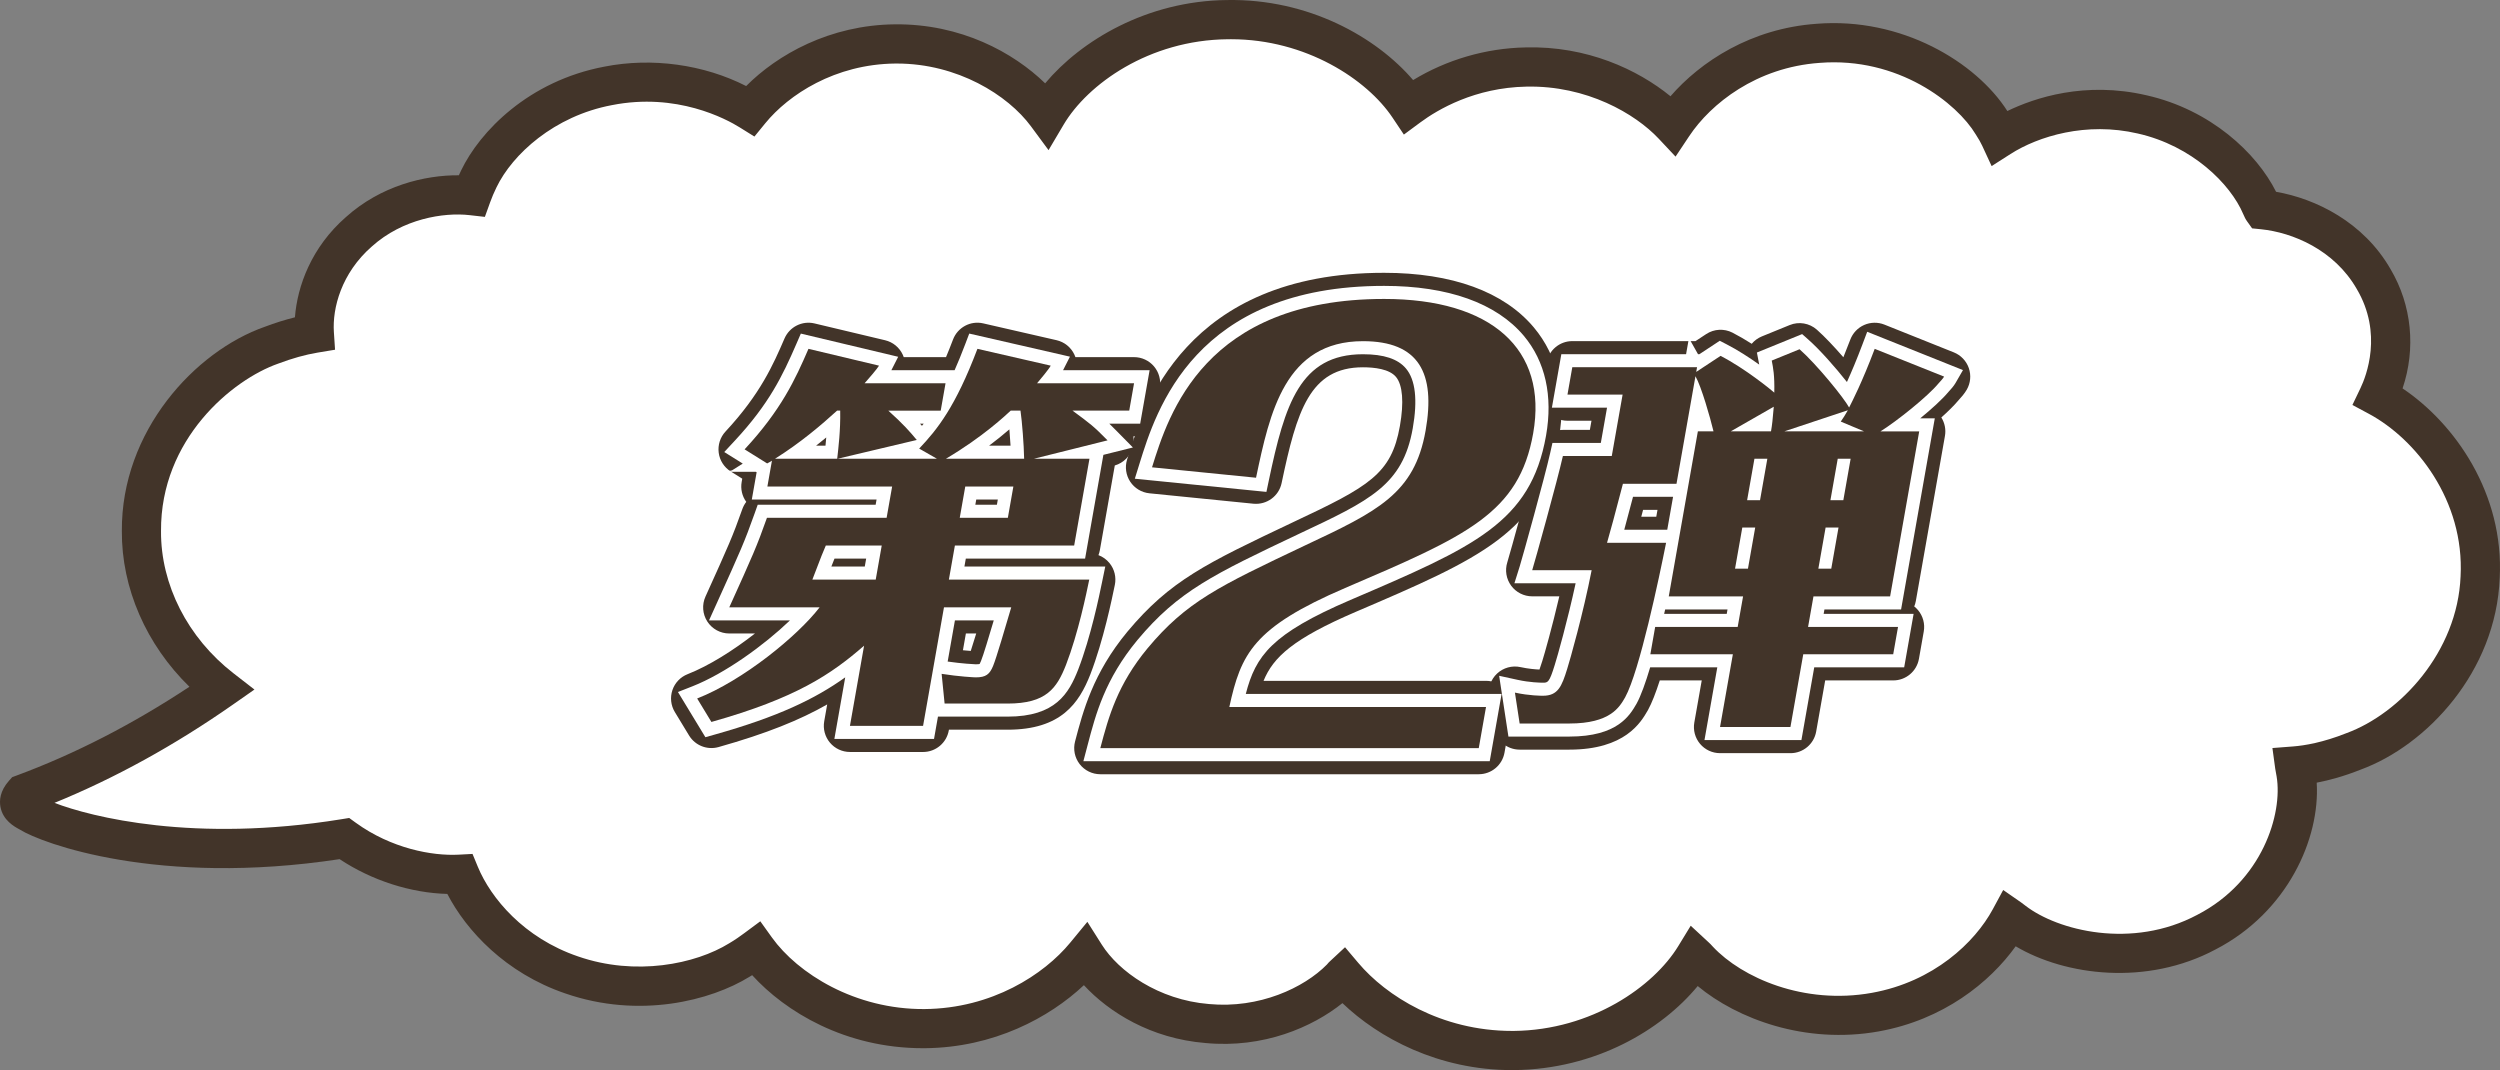
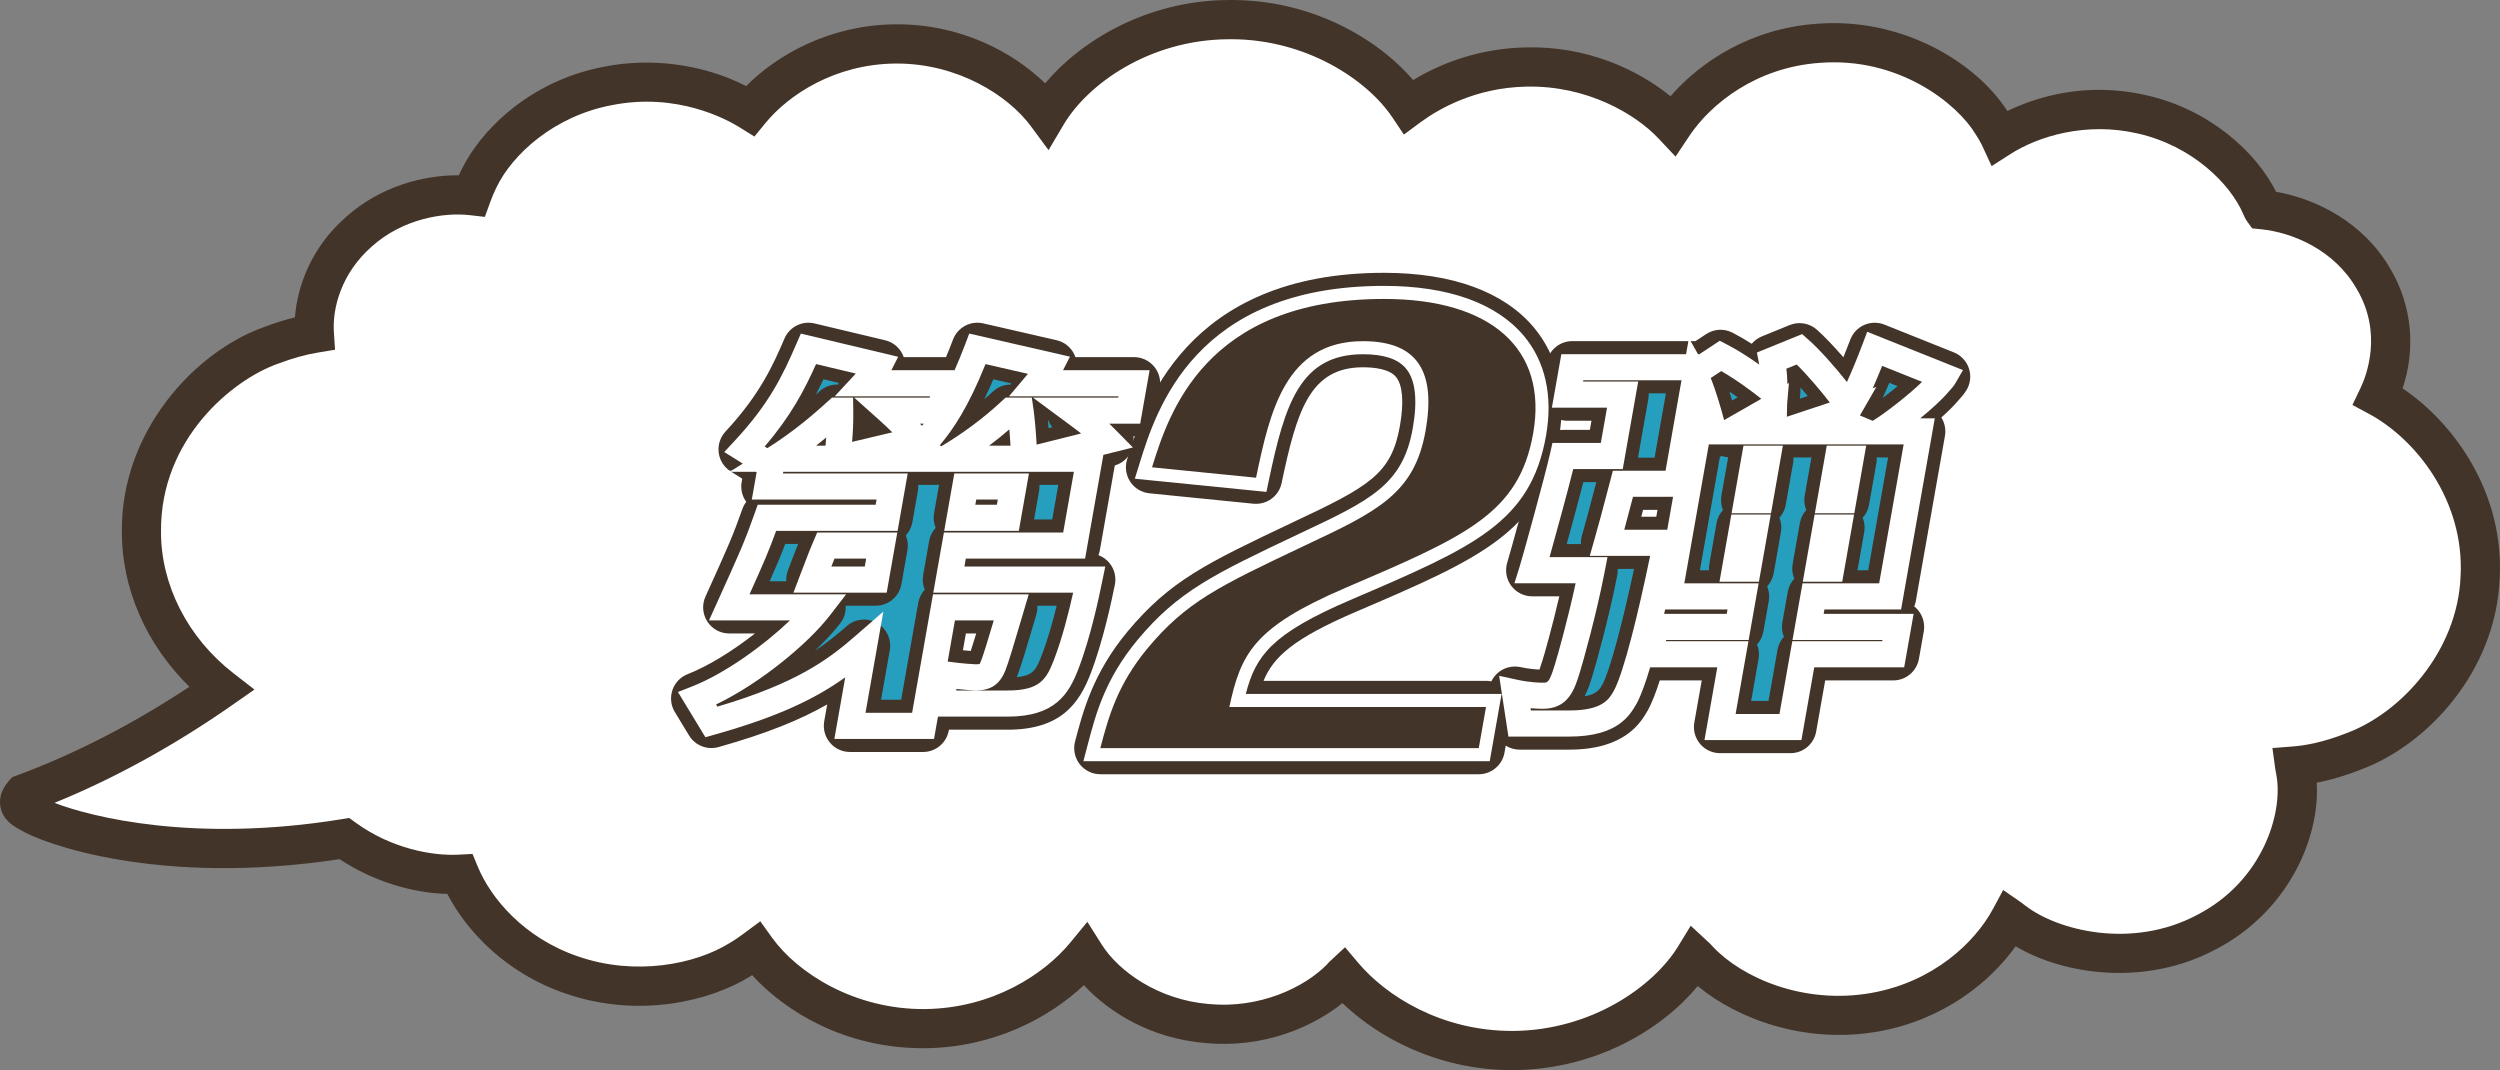
<svg xmlns="http://www.w3.org/2000/svg" id="_レイヤー_2" width="382.834" height="163.87" viewBox="0 0 382.834 163.87">
  <rect x="0" y="0" width="382.834" height="163.87" fill="#808080" stroke="none" />
  <defs>
    <style>.cls-1{fill:#fff;}.cls-2{fill:#423429;}.cls-3{fill:#269fbf;}</style>
  </defs>
  <g id="_レイヤー_2-2">
    <g>
      <g>
        <path class="cls-1" d="M364.176,60.724c2.33-4.867,3.025-11.709-.694-17.999-3.867-6.75-11.057-10.01-16.957-10.607-.099-.138-.149-.321-.248-.505-2.231-5.28-8.677-11.938-18.246-14.096-8.677-2.02-16.809,.367-21.767,3.535-.297-.643-.694-1.331-1.14-2.02-3.768-6.291-14.032-13.408-26.725-12.397-10.412,.735-18.296,6.658-22.213,12.535-4.314-4.592-12.594-9.137-22.511-8.908-7.289,.138-13.536,2.801-17.949,6.061-4.363-6.52-14.726-13.545-27.816-13.316-13.338,.138-23.651,7.852-27.618,14.556-3.967-5.372-12.495-10.928-23.205-10.836-10.065,.092-18.048,5.143-22.213,10.24-5.157-3.214-13.189-5.51-21.767-3.811-10.214,1.929-17.156,8.77-19.784,14.234-.446,.918-.793,1.745-1.091,2.571-4.859-.551-11.949,.735-17.304,5.556-5.355,4.684-7.09,11.02-6.793,15.52-1.934,.322-4.165,.918-6.594,1.837-8.925,3.122-19.982,13.867-19.883,28.469-.072,10.486,5.684,19.027,12.249,24.12-8.682,6.068-18.864,11.873-30.298,16.103-1.587,1.791,.347,2.525,1.041,2.939,2.964,1.961,21.12,8.28,48.072,3.912,5.723,4.149,12.598,5.728,17.675,5.455,2.33,5.648,8.132,12.352,17.156,15.428,10.065,3.49,20.18,1.102,25.684-2.296,.942-.551,1.785-1.148,2.529-1.699,4.314,6.015,13.834,12.306,25.833,12.214,11.106-.092,19.982-5.648,24.593-11.25,2.876,4.546,9.669,9.734,18.693,10.469,9.123,.872,16.858-3.168,20.626-7.117,.05-.092,.099-.138,.198-.23,4.958,5.877,14.429,11.571,26.13,11.479,13.387-.138,23.651-7.76,27.717-14.418,.198,.184,.347,.321,.496,.505,4.81,5.189,15.371,10.148,27.122,8.035,10.214-1.837,17.404-8.357,20.626-14.326,.198,.138,.347,.275,.545,.413,5.95,4.592,18.544,7.53,29.551,1.653,11.107-5.74,14.875-17.265,13.685-24.336-.05-.367-.149-.735-.198-1.102,2.38-.184,5.504-.827,9.074-2.25,8.379-3.076,18.792-12.994,19.337-26.678,.694-13.086-7.834-23.463-15.619-27.642Z" />
        <path class="cls-2" d="M231.565,163.87c-11.324,0-20.449-4.945-25.994-10.257-4.579,3.67-12.086,6.958-20.972,6.109-8.397-.683-14.806-4.734-18.619-8.859-5.306,4.988-13.822,9.566-24.356,9.653-.097,0-.195,0-.291,0-11.904,0-21.073-5.595-26.151-11.184-.141,.086-.284,.172-.43,.258-5.858,3.615-16.807,6.481-28.181,2.541-9.153-3.12-15.151-9.606-18.071-15.24-5.616-.147-11.58-2.066-16.498-5.327-27.804,4.231-45.652-2.45-48.907-4.496l-.129-.071c-.759-.411-2.535-1.374-2.905-3.469-.167-.945-.076-2.399,1.303-3.955l.499-.562,.706-.261c8.899-3.293,17.776-7.855,26.438-13.584-6.598-6.429-10.408-15.091-10.348-23.847-.104-15.292,11.202-27.539,21.892-31.279,1.558-.59,3.107-1.076,4.612-1.449,.367-4.8,2.536-10.737,7.791-15.333,5.35-4.817,12.067-6.454,17.312-6.417,.115-.252,.234-.507,.359-.764,2.86-5.947,10.323-13.681,21.926-15.872,7.292-1.442,15.231-.331,21.71,2.972,4.78-4.798,12.79-9.359,22.799-9.451,10.115-.096,18.147,4.329,22.987,9.034C165.518,6.225,175.619,.133,187.878,.006c12.482-.229,22.882,5.675,28.518,12.256,5.138-3.127,11.149-4.886,17.221-5,9.385-.256,17.185,3.395,22.19,7.477,4.604-5.298,12.325-10.388,22.379-11.097,13.002-1.039,24.414,5.861,29.208,13.36,4.198-2.035,11.898-4.599,21.316-2.408,9.806,2.212,16.862,8.832,19.833,14.776,6.056,1.057,13.389,4.617,17.54,11.862,3.253,5.502,3.89,12.16,1.831,18.248,8.017,5.375,15.561,16.115,14.876,29.044-.571,14.321-11.148,25.608-21.3,29.335-2.565,1.023-4.846,1.634-6.724,1.994,.535,8.515-4.433,19.827-15.493,25.542-10.529,5.623-22.997,4.025-30.605-.485-3.982,5.55-11.083,11.256-20.964,13.032-11.241,2.02-21.678-1.916-27.728-6.944-5.537,6.704-15.645,12.742-28.106,12.87-.102,0-.205,0-.306,0Zm-25.598-18.819l2.034,2.404c4.262,5.051,12.675,10.415,23.555,10.415,.087,0,.172,0,.26,0,11.926-.123,21.414-6.815,25.18-12.981l1.91-3.128,2.688,2.49c.215,.199,.455,.422,.711,.725,4.428,4.727,13.908,8.94,24.337,7.063,9.479-1.704,15.78-7.729,18.519-12.798l1.595-2.953,2.757,1.915c.154,.107,.291,.214,.427,.321l.239,.181c4.905,3.787,16.311,6.717,26.306,1.381,9.978-5.156,13.099-15.492,12.14-21.191-.031-.215-.058-.334-.082-.454-.05-.248-.098-.495-.131-.742l-.428-3.15,3.17-.244c1.733-.134,4.562-.597,8.192-2.045,8.154-2.995,16.988-12.407,17.451-24.011,.614-11.599-6.848-21.019-14.04-24.879l-2.524-1.355,1.237-2.584c.883-1.842,3.448-8.379-.571-15.178-3.442-6.008-9.835-8.658-14.676-9.148l-1.348-.136-.789-1.102c-.248-.346-.386-.669-.461-.843l-.112-.241c-1.956-4.63-7.843-10.466-16.143-12.338-7.889-1.84-15.235,.417-19.491,3.137l-2.895,1.851-1.443-3.118c-.221-.477-.535-1.031-.936-1.648l-.056-.09c-2.842-4.743-11.843-11.911-23.914-10.949-9.667,.683-16.642,6.237-19.955,11.209l-2.096,3.145-2.587-2.755c-3.576-3.807-11.022-8.169-20.255-7.963-7.883,.149-13.555,3.494-16.234,5.476l-2.528,1.868-1.748-2.613c-3.896-5.821-13.251-11.989-24.71-11.989-.187,0-.373,0-.56,.005-11.999,.123-21.411,6.868-25.088,13.083l-2.306,3.897-2.689-3.643c-3.548-4.806-11.259-9.619-20.535-9.619-.077,0-.153,0-.23,0-9.247,.084-16.352,4.775-19.917,9.138l-1.67,2.044-2.24-1.396c-2.083-1.299-9.652-5.387-19.597-3.414-8.827,1.666-15.225,7.523-17.663,12.592-.391,.806-.699,1.529-.972,2.288l-.804,2.23-2.356-.268c-3.944-.446-10.226,.544-14.959,4.806-4.659,4.075-6.049,9.43-5.807,13.092l.179,2.712-2.681,.445c-1.863,.31-3.89,.876-6.024,1.684-7.032,2.461-18.04,11.568-17.944,25.642-.056,8.218,4.089,16.342,11.088,21.771l3.218,2.496-3.338,2.333c-8.896,6.217-18.057,11.26-27.284,15.021,5.599,2.154,21.374,6.161,43.901,2.512l1.231-.2,1.01,.732c5.43,3.937,11.696,5.106,15.753,4.888l2.123-.113,.811,1.965c1.974,4.782,7.042,10.9,15.351,13.732,8.803,3.053,17.961,1.189,23.141-2.009,.932-.546,1.724-1.116,2.316-1.556l2.449-1.816,1.777,2.478c3.956,5.515,12.734,11.04,23.372,10.962,10.347-.085,18.304-5.302,22.3-10.155l2.635-3.201,2.216,3.504c2.572,4.065,8.641,8.45,16.401,9.082,7.691,.732,14.557-2.482,18.061-6.042,.186-.24,.361-.402,.474-.508l2.306-2.146Z" />
      </g>
      <g>
        <g>
          <path class="cls-3" d="M145.303,88.754h21.499c-.419,2.037-1.686,8.205-3.56,13.056-1.412,3.594-3.022,5.93-8.951,5.93h-9.641l-.455-4.552c2.621,.419,4.996,.54,5.234,.54,1.557,0,2.121-.48,2.643-1.738,.522-1.258,1.894-5.989,2.782-8.983h-10.3l-3.2,18.146h-11.199l2.165-12.276c-5.023,4.371-10.398,8.025-23.379,11.678l-2.181-3.593c7.014-2.755,15.334-9.524,18.75-13.955h-13.834c3.631-8.026,4.223-9.343,5.772-13.716h18.325l.845-4.791h-19.104l.697-3.953c-.201,.12-.472,.3-.733,.42l-3.453-2.157c5.618-6.048,7.76-10.72,9.781-15.391l10.805,2.575c-.183,.36-1.768,2.217-2.212,2.696h12.396l-.739,4.192h-8.025c2.276,2.036,3.371,3.295,4.358,4.492l-12.124,2.875h15.211l-2.719-1.557c2.793-2.936,5.562-6.408,8.921-15.273l11.224,2.575c-.275,.54-1.637,2.157-2.092,2.696h14.852l-.739,4.192h-8.683c2.754,2.036,3.181,2.336,5.365,4.552l-11.275,2.815h8.504l-2.344,13.295h-18.265l-.919,5.21Zm-17.099-18.505c.197-1.797,.51-4.253,.46-7.367h-.479c-2.428,2.216-5.598,4.911-9.503,7.367h9.522Zm6.818,13.295h-8.564c-.409,.958-.602,1.377-2.056,5.21h9.701l.919-5.21Zm21.808-13.295c-.039-2.157-.315-5.69-.558-7.367h-1.497c-.715,.659-4.241,4.013-9.923,7.367h11.978Zm-9.859,9.042h7.366l.845-4.791h-7.366l-.845,4.791Z" />
-           <path class="cls-3" d="M168.496,114.562c1.279-4.871,2.642-9.742,7.231-15.285,5.962-7.139,10.911-9.49,24.018-15.705,11.264-5.291,16.861-7.978,18.564-17.637,1.555-8.818-1.03-13.689-9.597-13.689-11.926,0-14.271,10.918-16.369,20.911l-15.929-1.595c2.528-8.147,8.074-25.783,35.539-25.783,16.378,0,25.109,7.642,22.828,20.575-2.162,12.262-10.16,15.706-28.785,23.684-14.085,6.047-15.971,10.078-17.744,18.224h39.308l-1.111,6.299h-57.954Z" />
          <path class="cls-3" d="M293.897,66.056l-4.457,25.273h-11.738l-.824,4.672h13.775l-.739,4.192h-13.775l-1.964,11.14h-10.779l1.964-11.14h-12.636l.739-4.192h12.636l.824-4.672h-11.379l4.457-25.273h2.396c-.519-2.156-1.851-6.828-2.764-8.445l-2.904,16.471h-8.204c-1.462,5.57-1.638,6.228-2.434,9.042h9.044c-1.06,5.331-4.063,19.644-6.268,23.658-.863,1.497-2.264,4.012-8.552,4.012h-7.606l-.722-4.732c2.191,.48,4.048,.48,4.287,.48,2.276,0,2.877-1.378,3.723-4.133,.401-1.257,2.458-8.504,3.738-15.092h-9.103c.413-1.317,3.855-13.716,4.701-17.488h7.485l1.659-9.402h-8.443l.739-4.193h19.104l-.126,.719,3.726-2.456c3.734,1.917,7.764,5.211,8.229,5.63,.057-2.694-.173-3.773-.391-4.911l4.258-1.736c2.643,2.336,6.825,7.486,7.59,8.923,.458-.897,2.004-3.892,3.92-8.983l10.629,4.252c-.173,.3-.616,.779-.839,1.018-1.677,2.037-6.414,5.809-8.904,7.367h5.929Zm-22.697,0c.18-1.018,.256-1.797,.425-3.773l-6.594,3.773h6.169Zm-3.528,21.021l1.109-6.289h-1.977l-1.109,6.289h1.977Zm.991-16.828l-1.119,6.348h1.977l1.119-6.348h-1.977Zm16.79-4.193l-3.569-1.497c.486-.718,.567-.839,1.085-1.737l-9.732,3.234h12.217Zm-3.915,14.732h-1.977l-1.109,6.289h1.977l1.109-6.289Zm-.119-10.539l-1.119,6.348h1.977l1.119-6.348h-1.977Z" />
        </g>
        <g>
          <path class="cls-2" d="M141.353,115.153h-11.199c-1.182,0-2.304-.523-3.064-1.429-.76-.906-1.081-2.102-.875-3.266l.456-2.586c-4.128,2.359-9.251,4.45-16.647,6.532-1.73,.483-3.571-.24-4.503-1.774l-2.181-3.593c-.612-1.009-.748-2.237-.371-3.355s1.229-2.013,2.328-2.443c3.294-1.294,7.053-3.676,10.315-6.231h-3.937c-1.359,0-2.625-.689-3.361-1.831-.736-1.143-.843-2.58-.283-3.817,3.585-7.925,4.136-9.143,5.647-13.404,.144-.404,.348-.775,.6-1.103-.636-.875-.893-1.974-.703-3.046l.089-.505-1.758-1.099c-1.012-.633-1.689-1.684-1.846-2.866-.157-1.184,.223-2.374,1.035-3.249,5.375-5.786,7.323-10.286,9.041-14.257,.771-1.781,2.712-2.754,4.598-2.302l10.805,2.574c1.192,.283,2.188,1.099,2.703,2.211,.057,.123,.107,.249,.151,.376h6.403c.024,0,.048,0,.071,0,.348-.83,.705-1.724,1.07-2.688,.708-1.87,2.689-2.935,4.634-2.481l11.224,2.574c1.201,.275,2.207,1.088,2.729,2.203,.06,.129,.113,.259,.159,.392h8.979c1.183,0,2.304,.523,3.064,1.429,.76,.906,1.08,2.102,.875,3.266l-.739,4.191c-.299,1.699-1.645,2.989-3.303,3.255,.085,.555,.053,1.129-.104,1.687-.375,1.336-1.416,2.378-2.742,2.761l-2.285,12.961c-.047,.268-.121,.525-.217,.771,.654,.246,1.24,.662,1.692,1.217,.759,.932,1.06,2.155,.818,3.333-.434,2.11-1.752,8.532-3.746,13.692-1.736,4.419-4.468,8.488-12.682,8.488h-8.98l-.019,.107c-.337,1.912-1.998,3.306-3.939,3.306Zm-6.432-8h3.076l2.618-14.84c.137-.778,.493-1.47,.998-2.017-.292-.699-.383-1.476-.249-2.238l.919-5.209c.137-.777,.493-1.469,.998-2.016-.292-.699-.383-1.475-.249-2.236l.769-4.362c-.107,.009-.216,.014-.326,.014h-2.866c.02,.313,.002,.631-.053,.946l-.845,4.791c-.137,.777-.494,1.47-.999,2.017,.292,.699,.383,1.475,.249,2.236l-.918,5.209c-.337,1.912-1.998,3.306-3.939,3.306h-4.603c.06,.952-.221,1.913-.825,2.696-.995,1.291-2.333,2.735-3.905,4.219,1.887-1.241,3.421-2.504,4.921-3.81,1.278-1.112,3.12-1.299,4.595-.465,1.475,.835,2.265,2.508,1.971,4.177l-1.337,7.582Zm23.925-14.399c.029,.463-.022,.934-.157,1.391l-.375,1.271c-1.179,3.994-2.051,6.913-2.546,8.107-.023,.056-.046,.11-.07,.165,2.6-.228,2.984-1.207,3.822-3.34,.928-2.402,1.708-5.204,2.293-7.594h-2.967Zm-11.389,6.821c.461,.046,.869,.08,1.199,.104,.225-.675,.523-1.638,.836-2.672h-1.582l-.453,2.567Zm-29.594-10.567h2.547c-.036-.562,.047-1.132,.252-1.674,.84-2.214,1.271-3.317,1.564-4.042h-1.979c-.671,1.775-1.317,3.314-2.384,5.716Zm40.491-9.463h2.776l.934-5.296h-2.89c.02,.313,.002,.631-.053,.946l-.767,4.35Zm2.096-15.377c.044,.445,.087,.916,.126,1.397l.572-.144c-.309-.375-.544-.801-.698-1.254Zm-27.804,.846c0,.028-.002,.058-.003,.086l.051-.012c-.016-.024-.032-.049-.048-.074Zm19.47-6.931c-.47,1.107-.932,2.122-1.386,3.057,.414-.359,.82-.723,1.218-1.092l.117-.107c.738-.681,1.706-1.059,2.71-1.059h.037c-.003-.061-.004-.121-.004-.181l-2.692-.618Zm-26.017-.005c-.369,.784-.754,1.566-1.167,2.354,.194-.174,.379-.343,.556-.504,.737-.673,1.699-1.046,2.697-1.046h.217c-.004-.085-.005-.171-.004-.256l-2.299-.548Z" />
          <path class="cls-2" d="M226.45,118.562h-57.954c-1.24,0-2.41-.575-3.167-1.557-.757-.982-1.016-2.26-.701-3.459,1.223-4.656,2.744-10.45,8.019-16.82,6.542-7.833,12.058-10.449,25.385-16.769,11.634-5.465,15.042-7.365,16.338-14.717,.64-3.628,.427-6.3-.602-7.524-1.02-1.216-3.312-1.471-5.056-1.471-8.144,0-10.138,6.699-12.455,17.733-.42,1.999-2.277,3.353-4.313,3.158l-15.929-1.595c-1.195-.12-2.273-.771-2.936-1.771-.664-1.001-.842-2.247-.486-3.395,2.427-7.821,8.874-28.598,39.358-28.598,10.409,0,18.337,2.892,22.927,8.361,3.688,4.396,5.017,10.242,3.842,16.908-2.541,14.412-12.102,18.508-31.149,26.667-9.522,4.088-12.59,6.908-14.079,10.547h34.068c1.183,0,2.305,.523,3.064,1.429,.76,.906,1.08,2.102,.875,3.267l-1.111,6.3c-.338,1.911-1.998,3.305-3.939,3.305Zm-52.609-8h11.139c-.641-.912-.874-2.054-.636-3.15,2.028-9.32,4.67-14.435,20.075-21.049,19.122-8.191,24.711-10.985,26.424-20.703,.763-4.323,.059-7.815-2.092-10.378-2.325-2.771-6.474-4.57-11.92-5.226,1.188,.66,2.213,1.5,3.066,2.519,2.686,3.201,3.455,7.799,2.352,14.056-2.075,11.765-9.525,15.265-20.803,20.562-12.895,6.115-17.243,8.177-22.648,14.649-2.555,3.086-3.978,5.961-4.957,8.721Zm7.969-42.479l7.378,.738c1.375-6.044,3.402-12.65,8.106-16.704-9.308,3.489-13.286,10.263-15.484,15.966Z" />
          <path class="cls-2" d="M274.175,115.334h-10.779c-1.183,0-2.304-.523-3.064-1.429-.76-.906-1.08-2.102-.875-3.266l1.137-6.446h-6.425c-.607,1.883-1.215,3.457-1.796,4.516-.014,.023-.047,.082-.061,.105-1.031,1.789-3.447,5.98-11.998,5.98h-7.606c-1.977,0-3.656-1.443-3.954-3.396l-.722-4.731c-.199-1.303,.257-2.62,1.218-3.521,.961-.9,2.303-1.271,3.592-.989,1.188,.26,2.271,.346,2.902,.373,.117-.312,.26-.744,.428-1.292,.326-1.021,1.519-5.223,2.612-9.92h-4.152c-1.273,0-2.471-.606-3.224-1.632-.754-1.026-.974-2.351-.593-3.565,.404-1.29,3.808-13.567,4.614-17.166,.41-1.826,2.031-3.125,3.903-3.125h4.129l.247-1.402h-3.676c-1.183,0-2.304-.523-3.064-1.429-.76-.906-1.08-2.102-.875-3.266l.739-4.192c.337-1.912,1.998-3.306,3.939-3.306h18.868l1.635-1.077c1.204-.795,2.744-.877,4.028-.219,.989,.509,1.989,1.097,2.946,1.706,.407-.486,.935-.88,1.555-1.133l4.259-1.736c1.406-.576,3.019-.301,4.159,.707,1.183,1.046,2.66,2.609,4.06,4.224,.334-.816,.688-1.715,1.058-2.695,.378-1.006,1.146-1.817,2.13-2.251,.985-.434,2.103-.451,3.099-.054l10.628,4.252c1.077,.431,1.914,1.308,2.294,2.404,.38,1.096,.266,2.303-.314,3.308-.348,.604-.845,1.17-1.296,1.66-.652,.775-1.566,1.675-2.597,2.597,.525,.835,.727,1.841,.554,2.824l-4.457,25.273c-.052,.294-.135,.574-.245,.84,.211,.168,.406,.356,.583,.566,.76,.906,1.08,2.102,.875,3.266l-.739,4.191c-.338,1.912-1.998,3.306-3.939,3.306h-10.418l-1.381,7.835c-.337,1.912-1.998,3.306-3.939,3.306Zm-6.013-8h2.656l1.381-7.835c.135-.765,.481-1.446,.973-1.989-.28-.689-.366-1.453-.234-2.203l.824-4.672c.138-.777,.493-1.469,.998-2.016-.292-.699-.382-1.474-.248-2.236l1.109-6.289c.135-.765,.481-1.446,.974-1.989-.28-.689-.366-1.451-.234-2.2l1.03-5.848h-2.757c.015,.294-.004,.591-.056,.886l-1.118,6.349c-.135,.766-.481,1.447-.974,1.991,.28,.689,.366,1.452,.234,2.202l-1.109,6.289c-.138,.777-.493,1.469-.998,2.016,.291,.698,.382,1.474,.248,2.235l-.823,4.672c-.135,.765-.481,1.446-.974,1.99,.28,.689,.366,1.452,.234,2.201l-1.137,6.446Zm-20.434-20.209c.016,.317-.007,.638-.068,.955-1.311,6.745-3.385,14.073-3.854,15.546-.256,.835-.592,1.93-1.15,3.002,1.871-.325,2.304-1.076,2.726-1.809,1.079-1.964,2.946-8.824,4.845-17.694h-2.497Zm36.717,.205h1.638l3.046-17.273h-1.161c-.196,0-.39-.015-.58-.042,.018,.308,0,.619-.054,.928l-1.118,6.349c-.135,.766-.481,1.447-.974,1.991,.28,.689,.366,1.452,.234,2.202l-1.031,5.846Zm-24.135,0h1.393c-.02-.313-.003-.632,.053-.947l1.109-6.289c.135-.765,.481-1.446,.974-1.989-.28-.689-.366-1.451-.234-2.2l1.033-5.867c-.319-.031-.629-.101-.925-.203-.109,.038-.222,.071-.335,.101l-3.067,17.396Zm-20.393-4.013h2.177c-.021-.427,.027-.859,.146-1.281,.749-2.648,.928-3.307,2.214-8.207h-1.989c-.719,2.792-1.719,6.485-2.548,9.488Zm11.416-4.192h2.3l.184-1.043h-2.208c-.101,.379-.191,.725-.275,1.043Zm-.499-9.043h2.537l1.735-9.848h-2.637c.015,.294-.004,.592-.056,.887l-1.58,8.961Zm13.995-10.116c.146,.459,.287,.916,.419,1.358l.843-.482c-.399-.286-.823-.581-1.262-.876Zm10.884-.621c0,.272-.003,.562-.01,.866-.006,.289-.043,.572-.108,.847l1.241-.413c-.362-.43-.741-.869-1.123-1.3Zm13.604-.722c-.364,.867-.703,1.639-1.01,2.316,.753-.568,1.54-1.19,2.283-1.808l-1.273-.509Z" />
        </g>
        <g>
          <path class="cls-1" d="M143.031,113.153h-15.261l1.662-9.427c-4.661,3.326-10.311,6.04-19.951,8.753l-1.463,.412-4.203-6.923,2.211-.868c4.968-1.951,10.949-6.266,14.938-10.093h-12.391l1.278-2.824c3.534-7.812,4.171-9.219,5.709-13.56l.472-1.332h18.06l.14-.791h-19.104l.738-4.181-.114-.071h-4.591l.936-.222,1.645-1.034-2.832-1.77,1.648-1.774c5.196-5.594,7.257-9.846,9.411-14.823l.667-1.541,14.907,3.552-1.043,2.054h9.684c.523-1.184,1.063-2.502,1.623-3.979l.618-1.63,15.419,3.536-1.053,2.073h13.254l-1.445,8.191h-4.724c.338,.328,.712,.702,1.152,1.149l2.458,2.495-4.52,1.128-2.802,15.891h-18.265l-.213,1.209h21.568l-.494,2.403c-.425,2.07-1.719,8.369-3.653,13.374-1.436,3.653-3.449,7.209-10.816,7.209h-10.658l-.602,3.413Zm-10.494-4h7.138l3.2-18.146h14.657l-1.137,3.842c-1.124,3.807-2.019,6.806-2.476,7.906-.864,2.084-2.207,2.973-4.49,2.973-.282,0-1.46-.062-2.993-.227l.024,.238h7.832c5.004,0,5.954-1.771,7.089-4.661,1.319-3.416,2.338-7.561,2.952-10.325h-21.414l1.625-9.209h18.265l1.639-9.296h-44.507l-.044,.252h19.104l-1.55,8.791h-18.596c-1.097,3.02-1.882,4.842-4.081,9.716h14.803l-2.484,3.222c-3.314,4.298-10.605,10.373-17.438,13.647l.202,.332c12.115-3.574,16.931-7.169,21.15-10.841l4.264-3.711-2.732,15.496Zm12.583-7.847c2.198,.317,4.091,.418,4.322,.422,.375,0,.532-.041,.574-.055-.008-.009,.073-.126,.207-.449,.348-.839,1.227-3.765,1.953-6.217h-5.946l-1.111,6.299Zm-28.023-32.935l.407,.255,.113-.071c3.996-2.513,7.175-5.284,9.219-7.15l.573-.523h3.223l.031,1.968c.029,1.825-.061,3.438-.181,4.818l6.163-1.462c-.533-.533-1.166-1.133-1.948-1.834l-3.901-3.49h11.581l.034-.191h-14.59l3.109-3.358c.035-.038,.075-.081,.118-.13l-6.083-1.45c-1.818,4.064-3.89,7.984-7.868,12.62Zm26.807-.182l.254,.145c3.359-2.011,6.437-4.305,9.15-6.82l.687-.633h4.009l.249,1.713c.188,1.301,.383,3.531,.493,5.488l6.812-1.7c-.579-.467-1.256-.968-2.299-1.738l-5.09-3.763h13.075l.034-.191h-16.771l2.774-3.289c.044-.053,.088-.105,.131-.155l-6.498-1.49c-2.584,6.448-4.877,9.914-7.009,12.435Zm7.558,.059h3.286c-.046-.816-.108-1.684-.178-2.498-.997,.86-2.035,1.694-3.108,2.498Zm-26.492,0h1.44c.041-.4,.081-.819,.116-1.259-.491,.408-1.01,.83-1.556,1.259Zm15.923-3.367c.099,.111,.195,.221,.288,.328,.087-.107,.176-.217,.264-.328h-.551Zm-5.111,25.872h-14.278l1.029-2.71c1.365-3.598,1.633-4.223,2.003-5.088l.602-1.411h12.268l-1.624,9.209Zm-8.472-4h5.116l.213-1.209h-4.851c-.124,.306-.275,.687-.478,1.209Zm28.706-5.462h-11.427l1.55-8.791h11.427l-1.55,8.791Zm-6.661-4h3.304l.14-.791h-3.304l-.14,.791Z" />
          <path class="cls-1" d="M228.128,116.562h-62.225l.659-2.508c1.234-4.698,2.632-10.022,7.625-16.053,6.255-7.49,11.655-10.051,24.702-16.236,10.931-5.135,15.917-7.478,17.451-16.178,.766-4.342,.416-7.422-1.039-9.156-1.233-1.471-3.389-2.186-6.588-2.186-9.634,0-11.961,7.65-14.412,19.322l-.369,1.758-20.153-2.018,.726-2.339c2.525-8.137,8.437-27.19,37.448-27.19,9.799,0,17.196,2.645,21.395,7.646,3.296,3.929,4.474,9.211,3.404,15.276-2.354,13.346-11.007,17.053-29.968,25.176-12.093,5.191-14.5,8.549-16.011,14.385h39.172l-1.817,10.3Zm-57.02-4h53.664l.405-2.3h-39.407l.528-2.425c1.922-8.834,4.292-13.361,18.909-19.637,19.469-8.34,25.717-11.488,27.604-22.194,.87-4.933,.019-8.974-2.529-12.01-3.413-4.067-9.752-6.218-18.33-6.218-23.708,0-30.078,13.622-32.883,22.039l11.688,1.17c2.072-9.665,5.138-20.742,17.955-20.742,4.393,0,7.641,1.216,9.652,3.614,2.282,2.721,2.908,6.784,1.914,12.423-1.895,10.743-8.591,13.889-19.684,19.1-12.84,6.088-17.646,8.367-23.333,15.177-3.609,4.359-5.089,8.265-6.154,12.003Z" />
          <path class="cls-1" d="M275.854,113.334h-14.842l1.964-11.141h-10.279c-.705,2.363-1.416,4.35-2.077,5.552-1.043,1.811-2.91,5.05-10.306,5.05h-9.324l-1.42-9.308,2.844,.622c1.837,.402,3.419,.434,3.859,.434,.75,0,.977,0,1.811-2.719,.382-1.197,1.974-6.828,3.198-12.507h-9.374l.815-2.599c.408-1.302,3.844-13.694,4.658-17.327l.35-1.562h7.409l.952-5.402h-8.443l1.445-8.192h19.103l.435-2.464,1.391,2.464h.219l3.11-2.05,1.038,.533c1.728,.887,3.509,2.049,5.006,3.112-.007-.038-.014-.075-.021-.112l-.333-1.735,6.927-2.823,.93,.822c1.809,1.598,4.199,4.317,5.931,6.515,.659-1.453,1.479-3.376,2.383-5.78l.72-1.911,14.665,5.867-1.152,1.999c-.255,.442-.68,.92-1.066,1.338-.958,1.15-2.605,2.642-4.326,4.048h2.23l-5.163,29.273h-11.738l-.118,.672h13.775l-1.445,8.191h-13.773l-1.964,11.141Zm-10.074-4h6.717l1.964-11.141h13.775l.033-.191h-13.775l1.53-8.672h11.738l3.751-21.273h-29.835l-3.751,21.273h11.378l-1.527,8.672h-12.638l-.033,.191h12.637l-1.964,11.141Zm-31.354-.539h5.889c5.084,0,6.076-1.721,6.8-2.977,1.55-2.818,3.81-12.135,5.575-20.693h-9.242l.719-2.544c.783-2.771,.965-3.443,2.425-9.007l.392-1.492h8.068l2.441-13.848h-15.042l-.033,.192h8.443l-2.364,13.402h-7.584c-.894,3.599-2.621,9.902-3.627,13.488h8.875l-.463,2.382c-1.275,6.564-3.353,13.929-3.796,15.319-.751,2.449-1.694,5.524-5.628,5.524-.361,0-1.033-.014-1.9-.094l.053,.346Zm20.41-14.793h9.585l.119-.672h-9.548c-.052,.224-.104,.447-.156,.672Zm-6.109-12.877h6.586l.89-5.043h-6.134c-.67,2.55-1.018,3.858-1.342,5.043Zm36.09-17.504l1.961,.822,.131-.082c2.02-1.264,5.471-3.98,7.427-5.886l-6.116-2.447c-.521,1.309-1.004,2.447-1.433,3.418l.539-.18-2.509,4.354Zm-22.849-5.734c.778,1.892,1.578,4.652,2.054,6.444l.018-.011,5.677-3.247c-1.169-.938-3.653-2.828-6.14-4.247l-1.608,1.061Zm11.702,3.97l-.041,1.962,6.574-2.185c-1.304-1.699-3.369-4.142-5.063-5.817l-1.584,.646c.079,.618,.139,1.353,.155,2.325l.234-.135-.275,3.204Zm8.437,27.222h-6.038l1.815-10.289h6.038l-1.815,10.289Zm-12.756,0h-6.038l1.815-10.289h6.038l-1.815,10.289Zm14.605-10.48h-6.038l1.822-10.349h6.038l-1.822,10.349Zm-12.756,0h-6.038l1.822-10.349h6.038l-1.822,10.349Z" />
        </g>
        <g>
-           <path class="cls-2" d="M145.303,88.754h21.499c-.419,2.037-1.686,8.205-3.56,13.056-1.412,3.594-3.022,5.93-8.951,5.93h-9.641l-.455-4.552c2.621,.419,4.996,.54,5.234,.54,1.557,0,2.121-.48,2.643-1.738,.522-1.258,1.894-5.989,2.782-8.983h-10.3l-3.2,18.146h-11.199l2.165-12.276c-5.023,4.371-10.398,8.025-23.379,11.678l-2.181-3.593c7.014-2.755,15.334-9.524,18.75-13.955h-13.834c3.631-8.026,4.223-9.343,5.772-13.716h18.325l.845-4.791h-19.104l.697-3.953c-.201,.12-.472,.3-.733,.42l-3.453-2.157c5.618-6.048,7.76-10.72,9.781-15.391l10.805,2.575c-.183,.36-1.768,2.217-2.212,2.696h12.396l-.739,4.192h-8.025c2.276,2.036,3.371,3.295,4.358,4.492l-12.124,2.875h15.211l-2.719-1.557c2.793-2.936,5.562-6.408,8.921-15.273l11.224,2.575c-.275,.54-1.637,2.157-2.092,2.696h14.852l-.739,4.192h-8.683c2.754,2.036,3.181,2.336,5.365,4.552l-11.275,2.815h8.504l-2.344,13.295h-18.265l-.919,5.21Zm-17.099-18.505c.197-1.797,.51-4.253,.46-7.367h-.479c-2.428,2.216-5.598,4.911-9.503,7.367h9.522Zm6.818,13.295h-8.564c-.409,.958-.602,1.377-2.056,5.21h9.701l.919-5.21Zm21.808-13.295c-.039-2.157-.315-5.69-.558-7.367h-1.497c-.715,.659-4.241,4.013-9.923,7.367h11.978Zm-9.859,9.042h7.366l.845-4.791h-7.366l-.845,4.791Z" />
          <path class="cls-2" d="M168.496,114.562c1.279-4.871,2.642-9.742,7.231-15.285,5.962-7.139,10.911-9.49,24.018-15.705,11.264-5.291,16.861-7.978,18.564-17.637,1.555-8.818-1.03-13.689-9.597-13.689-11.926,0-14.271,10.918-16.369,20.911l-15.929-1.595c2.528-8.147,8.074-25.783,35.539-25.783,16.378,0,25.109,7.642,22.828,20.575-2.162,12.262-10.16,15.706-28.785,23.684-14.085,6.047-15.971,10.078-17.744,18.224h39.308l-1.111,6.299h-57.954Z" />
-           <path class="cls-2" d="M293.897,66.056l-4.457,25.273h-11.738l-.824,4.672h13.775l-.739,4.192h-13.775l-1.964,11.14h-10.779l1.964-11.14h-12.636l.739-4.192h12.636l.824-4.672h-11.379l4.457-25.273h2.396c-.519-2.156-1.851-6.828-2.764-8.445l-2.904,16.471h-8.204c-1.462,5.57-1.638,6.228-2.434,9.042h9.044c-1.06,5.331-4.063,19.644-6.268,23.658-.863,1.497-2.264,4.012-8.552,4.012h-7.606l-.722-4.732c2.191,.48,4.048,.48,4.287,.48,2.276,0,2.877-1.378,3.723-4.133,.401-1.257,2.458-8.504,3.738-15.092h-9.103c.413-1.317,3.855-13.716,4.701-17.488h7.485l1.659-9.402h-8.443l.739-4.193h19.104l-.126,.719,3.726-2.456c3.734,1.917,7.764,5.211,8.229,5.63,.057-2.694-.173-3.773-.391-4.911l4.258-1.736c2.643,2.336,6.825,7.486,7.59,8.923,.458-.897,2.004-3.892,3.92-8.983l10.629,4.252c-.173,.3-.616,.779-.839,1.018-1.677,2.037-6.414,5.809-8.904,7.367h5.929Zm-22.697,0c.18-1.018,.256-1.797,.425-3.773l-6.594,3.773h6.169Zm-3.528,21.021l1.109-6.289h-1.977l-1.109,6.289h1.977Zm.991-16.828l-1.119,6.348h1.977l1.119-6.348h-1.977Zm16.79-4.193l-3.569-1.497c.486-.718,.567-.839,1.085-1.737l-9.732,3.234h12.217Zm-3.915,14.732h-1.977l-1.109,6.289h1.977l1.109-6.289Zm-.119-10.539l-1.119,6.348h1.977l1.119-6.348h-1.977Z" />
        </g>
      </g>
    </g>
  </g>
</svg>